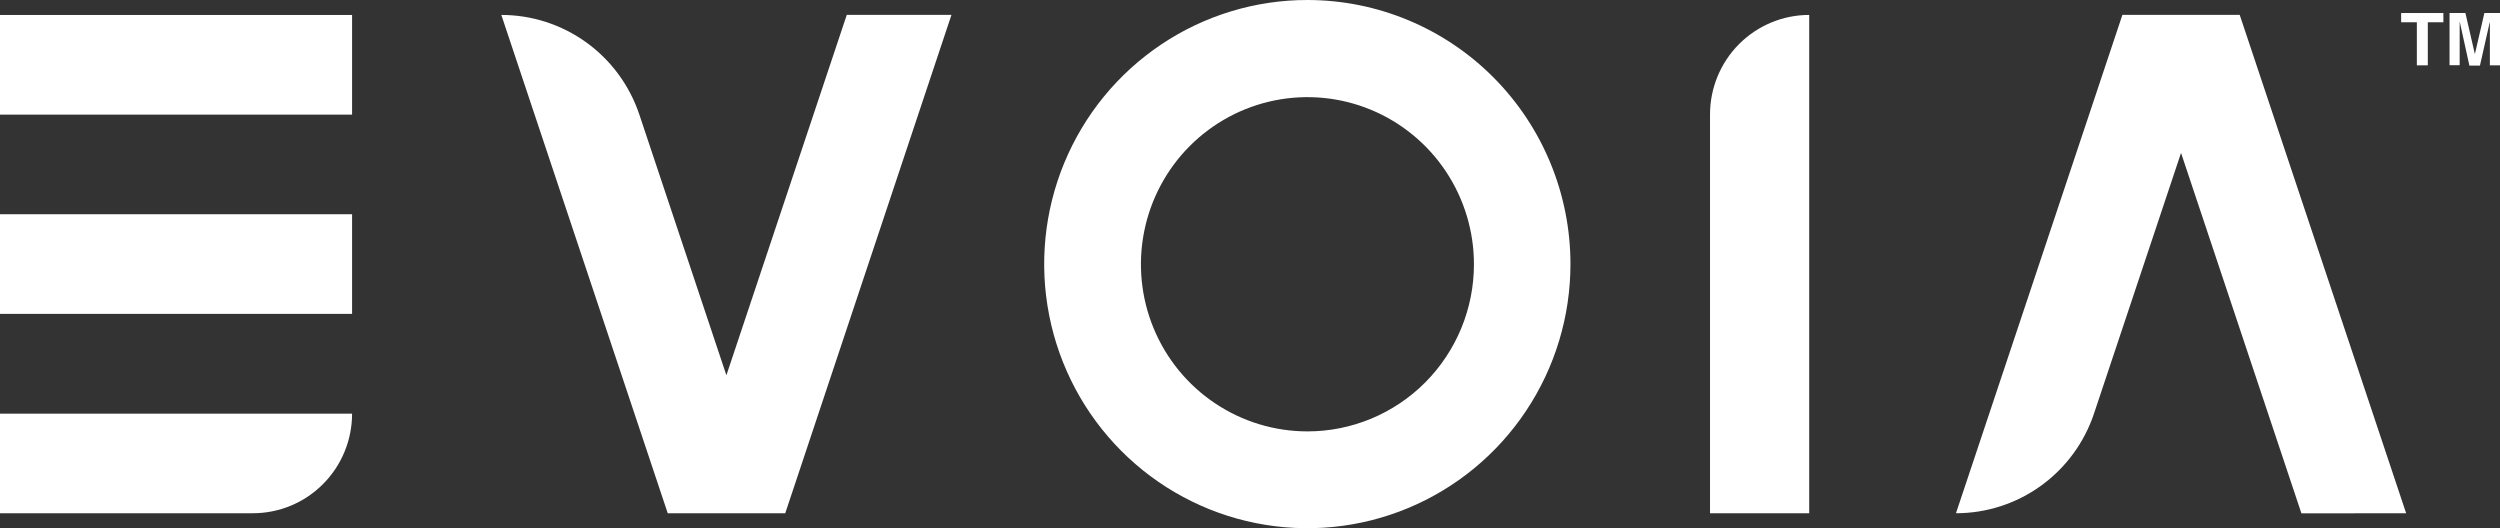
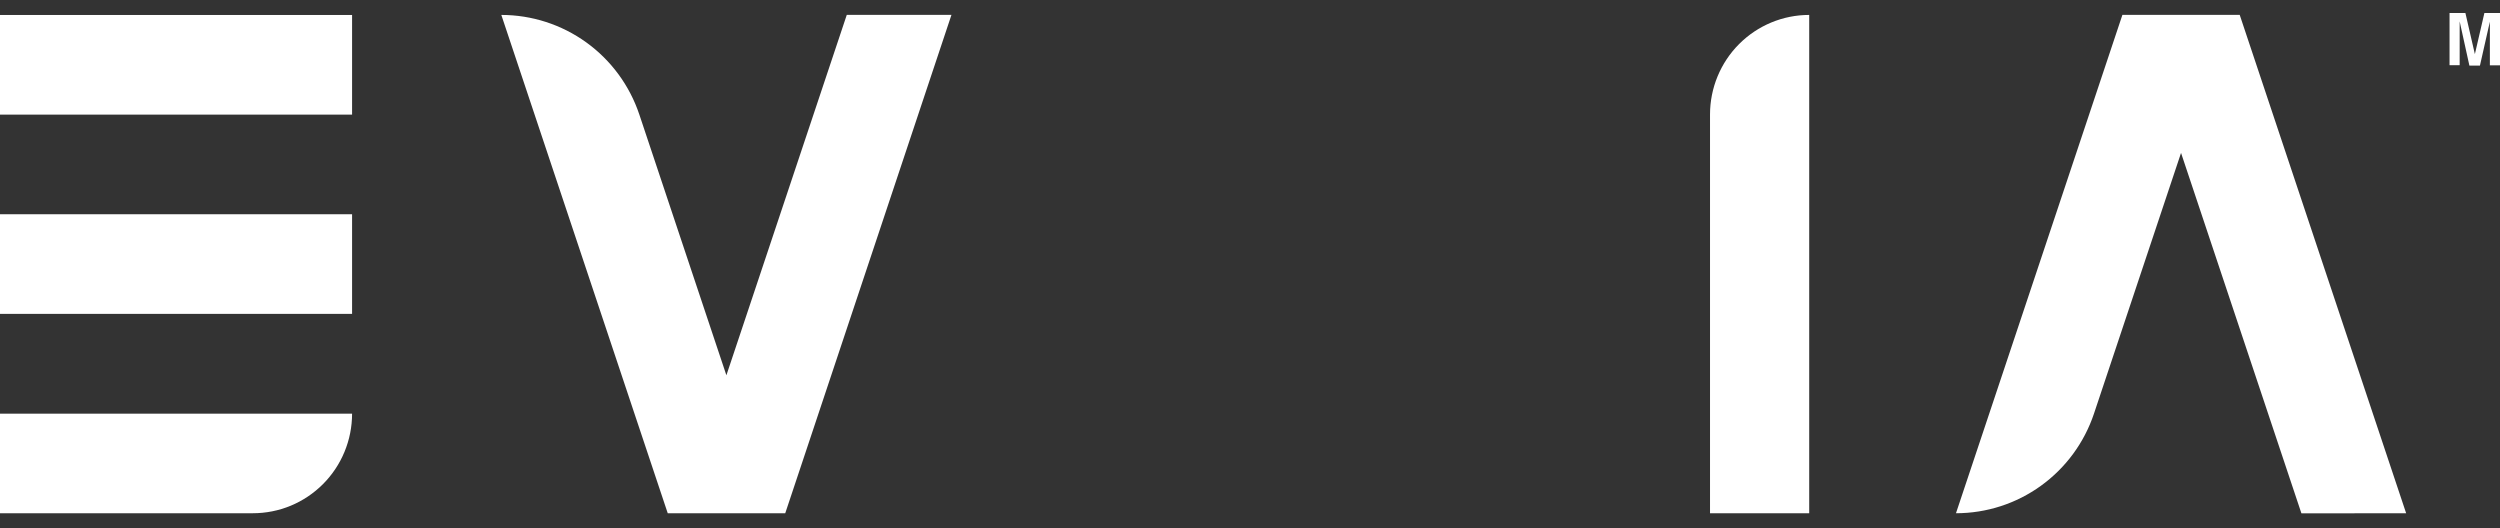
<svg xmlns="http://www.w3.org/2000/svg" width="142" height="30" viewBox="0 0 142 30" fill="none">
  <rect x="0" y="0" width="142" height="30" fill="#333333" stroke="none" />
  <g clip-path="url(#clip0_20_146)">
    <path d="M19.998 0.851H0V6.51H19.998V0.851Z" fill="white" />
    <path d="M19.998 12.169H0V17.828H19.998V12.169Z" fill="white" />
    <path d="M14.357 29.152H0V23.497H19.998C19.998 24.241 19.852 24.976 19.568 25.663C19.285 26.349 18.869 26.973 18.345 27.498C17.821 28.023 17.199 28.44 16.515 28.724C15.831 29.007 15.097 29.153 14.357 29.152Z" fill="white" />
    <path d="M97.129 29.152V6.503C97.129 5.003 97.722 3.565 98.779 2.504C99.836 1.444 101.269 0.848 102.763 0.848V29.152H97.129Z" fill="white" />
    <path d="M48.097 0.844L41.259 21.316L36.313 6.503C35.761 4.855 34.708 3.423 33.301 2.408C31.895 1.394 30.206 0.848 28.475 0.848L37.928 29.154H44.601L54.043 0.844H48.097Z" fill="white" />
-     <path d="M74.265 2.96173e-06C71.308 -0.002 68.418 0.876 65.959 2.524C63.5 4.171 61.583 6.513 60.45 9.254C59.317 11.995 59.02 15.011 59.596 17.922C60.171 20.832 61.594 23.506 63.684 25.605C65.774 27.704 68.437 29.134 71.336 29.713C74.236 30.293 77.241 29.997 79.973 28.861C82.705 27.726 85.039 25.803 86.682 23.336C88.325 20.869 89.202 17.968 89.202 15.001C89.202 11.024 87.629 7.21 84.828 4.396C82.027 1.583 78.228 0.002 74.265 2.96173e-06ZM74.265 24.503C72.394 24.504 70.565 23.947 69.01 22.904C67.454 21.862 66.241 20.379 65.525 18.644C64.809 16.91 64.622 15.001 64.987 13.159C65.351 11.318 66.252 9.626 67.575 8.298C68.898 6.971 70.583 6.066 72.418 5.7C74.253 5.334 76.155 5.522 77.883 6.241C79.611 6.96 81.088 8.177 82.127 9.738C83.166 11.3 83.721 13.135 83.72 15.013C83.72 17.53 82.724 19.944 80.951 21.724C79.178 23.503 76.773 24.503 74.265 24.503Z" fill="white" />
    <path d="M136.669 29.152L127.216 0.846H120.552L111.099 29.152C112.831 29.152 114.519 28.607 115.925 27.592C117.332 26.577 118.385 25.145 118.937 23.497L123.883 8.685L130.721 29.159L136.669 29.152Z" fill="white" />
-     <path d="M138.784 0.74V1.265H137.899V3.711H137.277V1.265H136.385V0.74H138.784Z" fill="white" />
    <path d="M141.113 0.74H142V3.711H141.425V1.701C141.425 1.642 141.425 1.562 141.425 1.466C141.425 1.369 141.425 1.282 141.425 1.23L140.861 3.725H140.261L139.709 1.216C139.709 1.275 139.709 1.355 139.709 1.451V3.704H139.134V0.74H140.035L140.573 3.075L141.113 0.74Z" fill="white" />
  </g>
  <defs>
    <clipPath id="clip0_20_146">
      <rect width="142" height="30" fill="white" />
    </clipPath>
  </defs>
</svg>